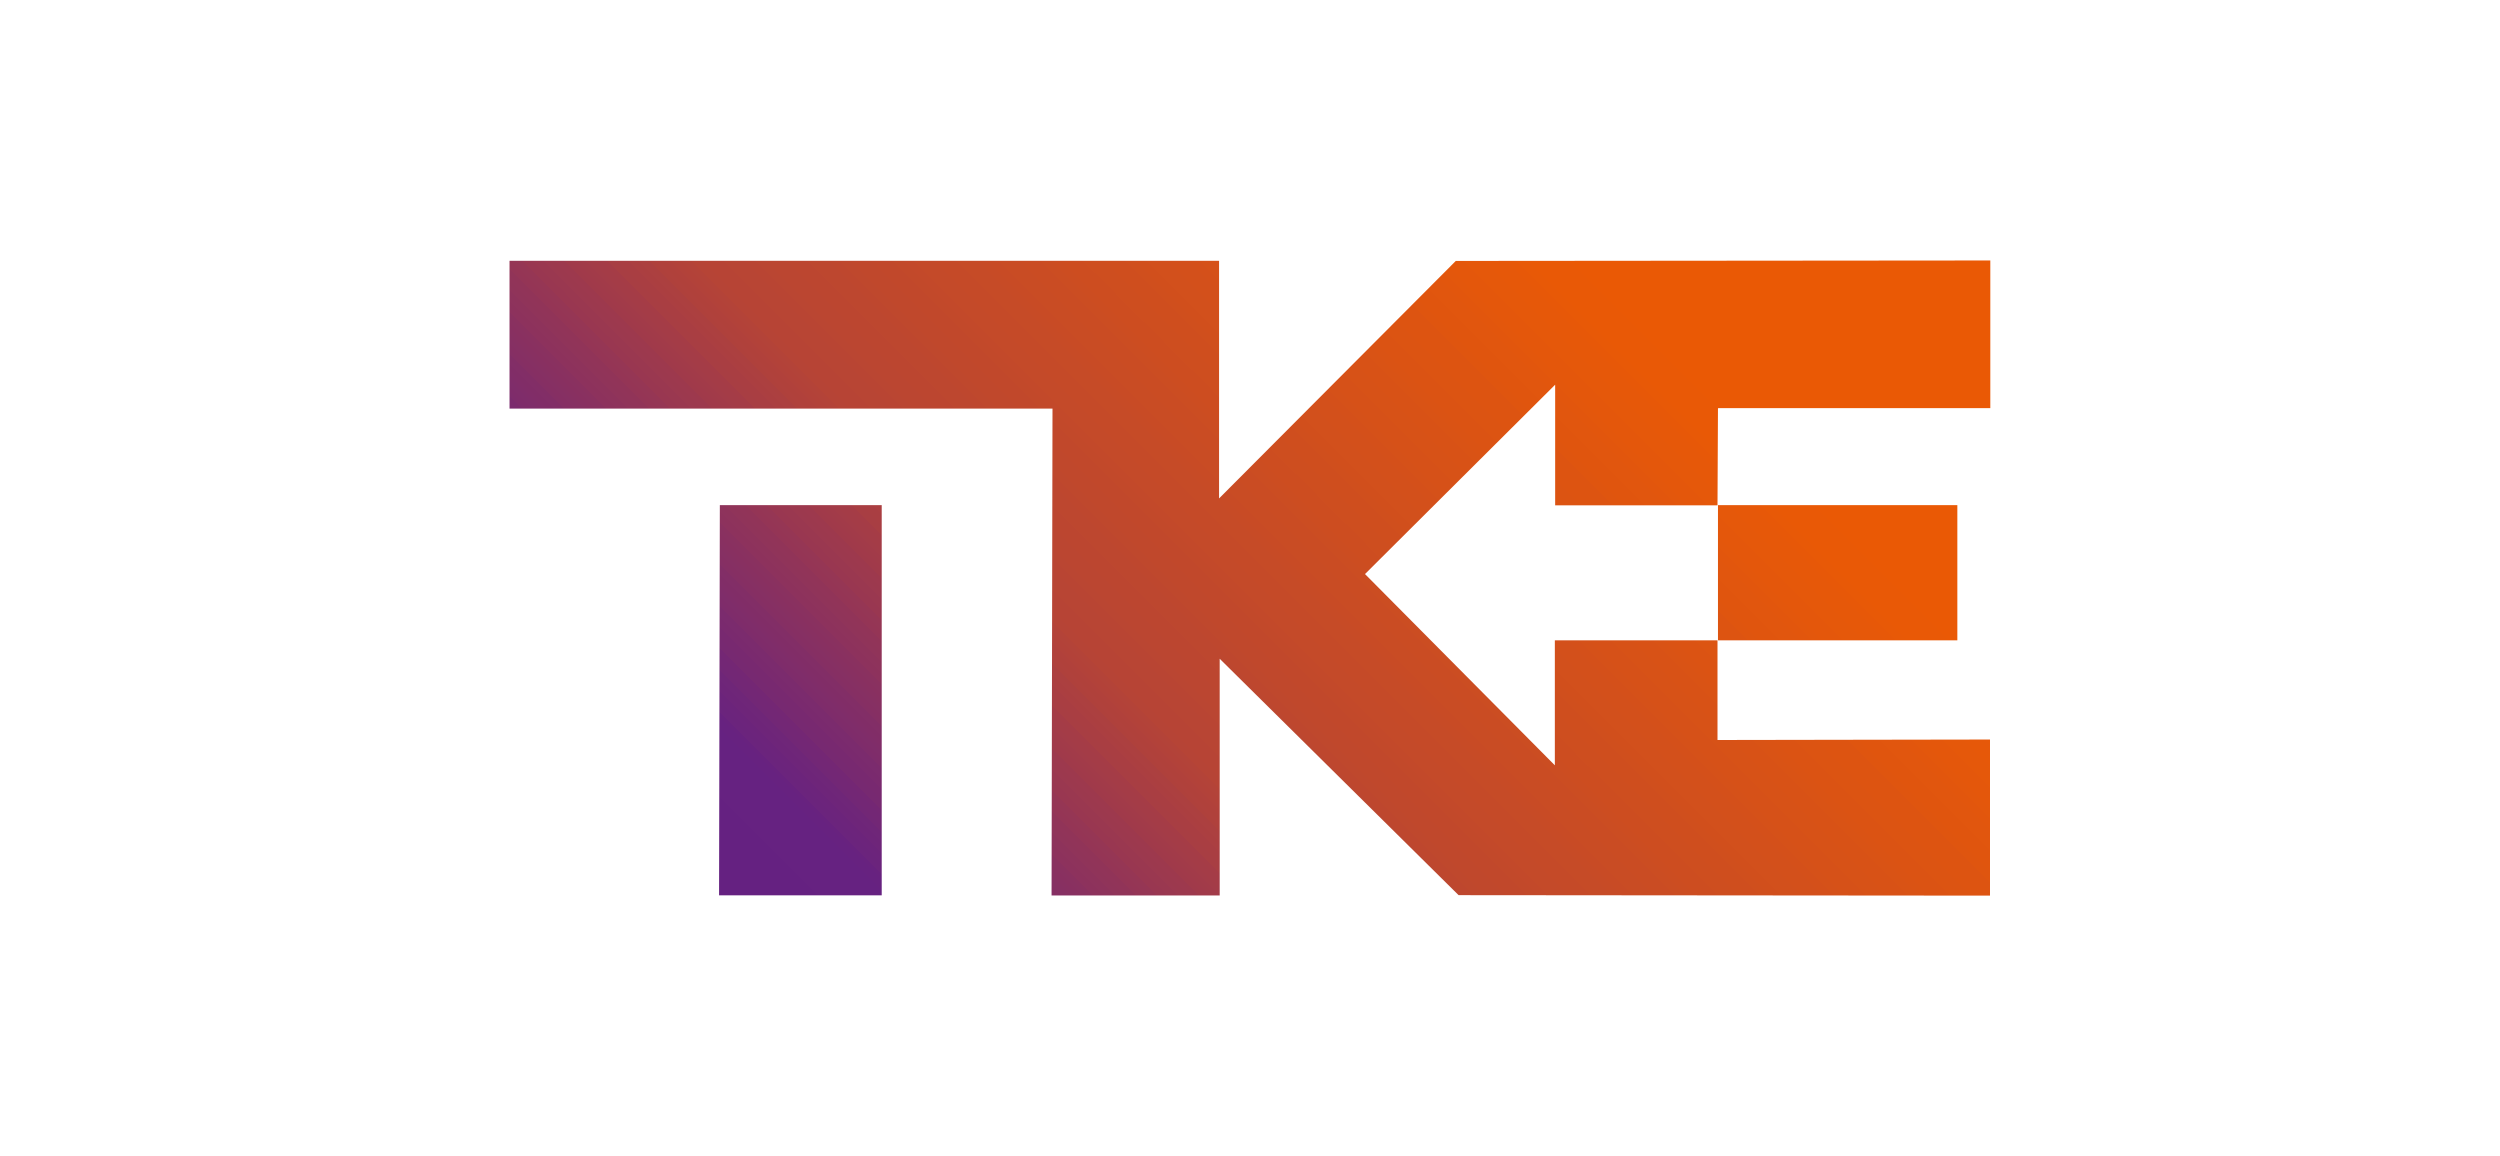
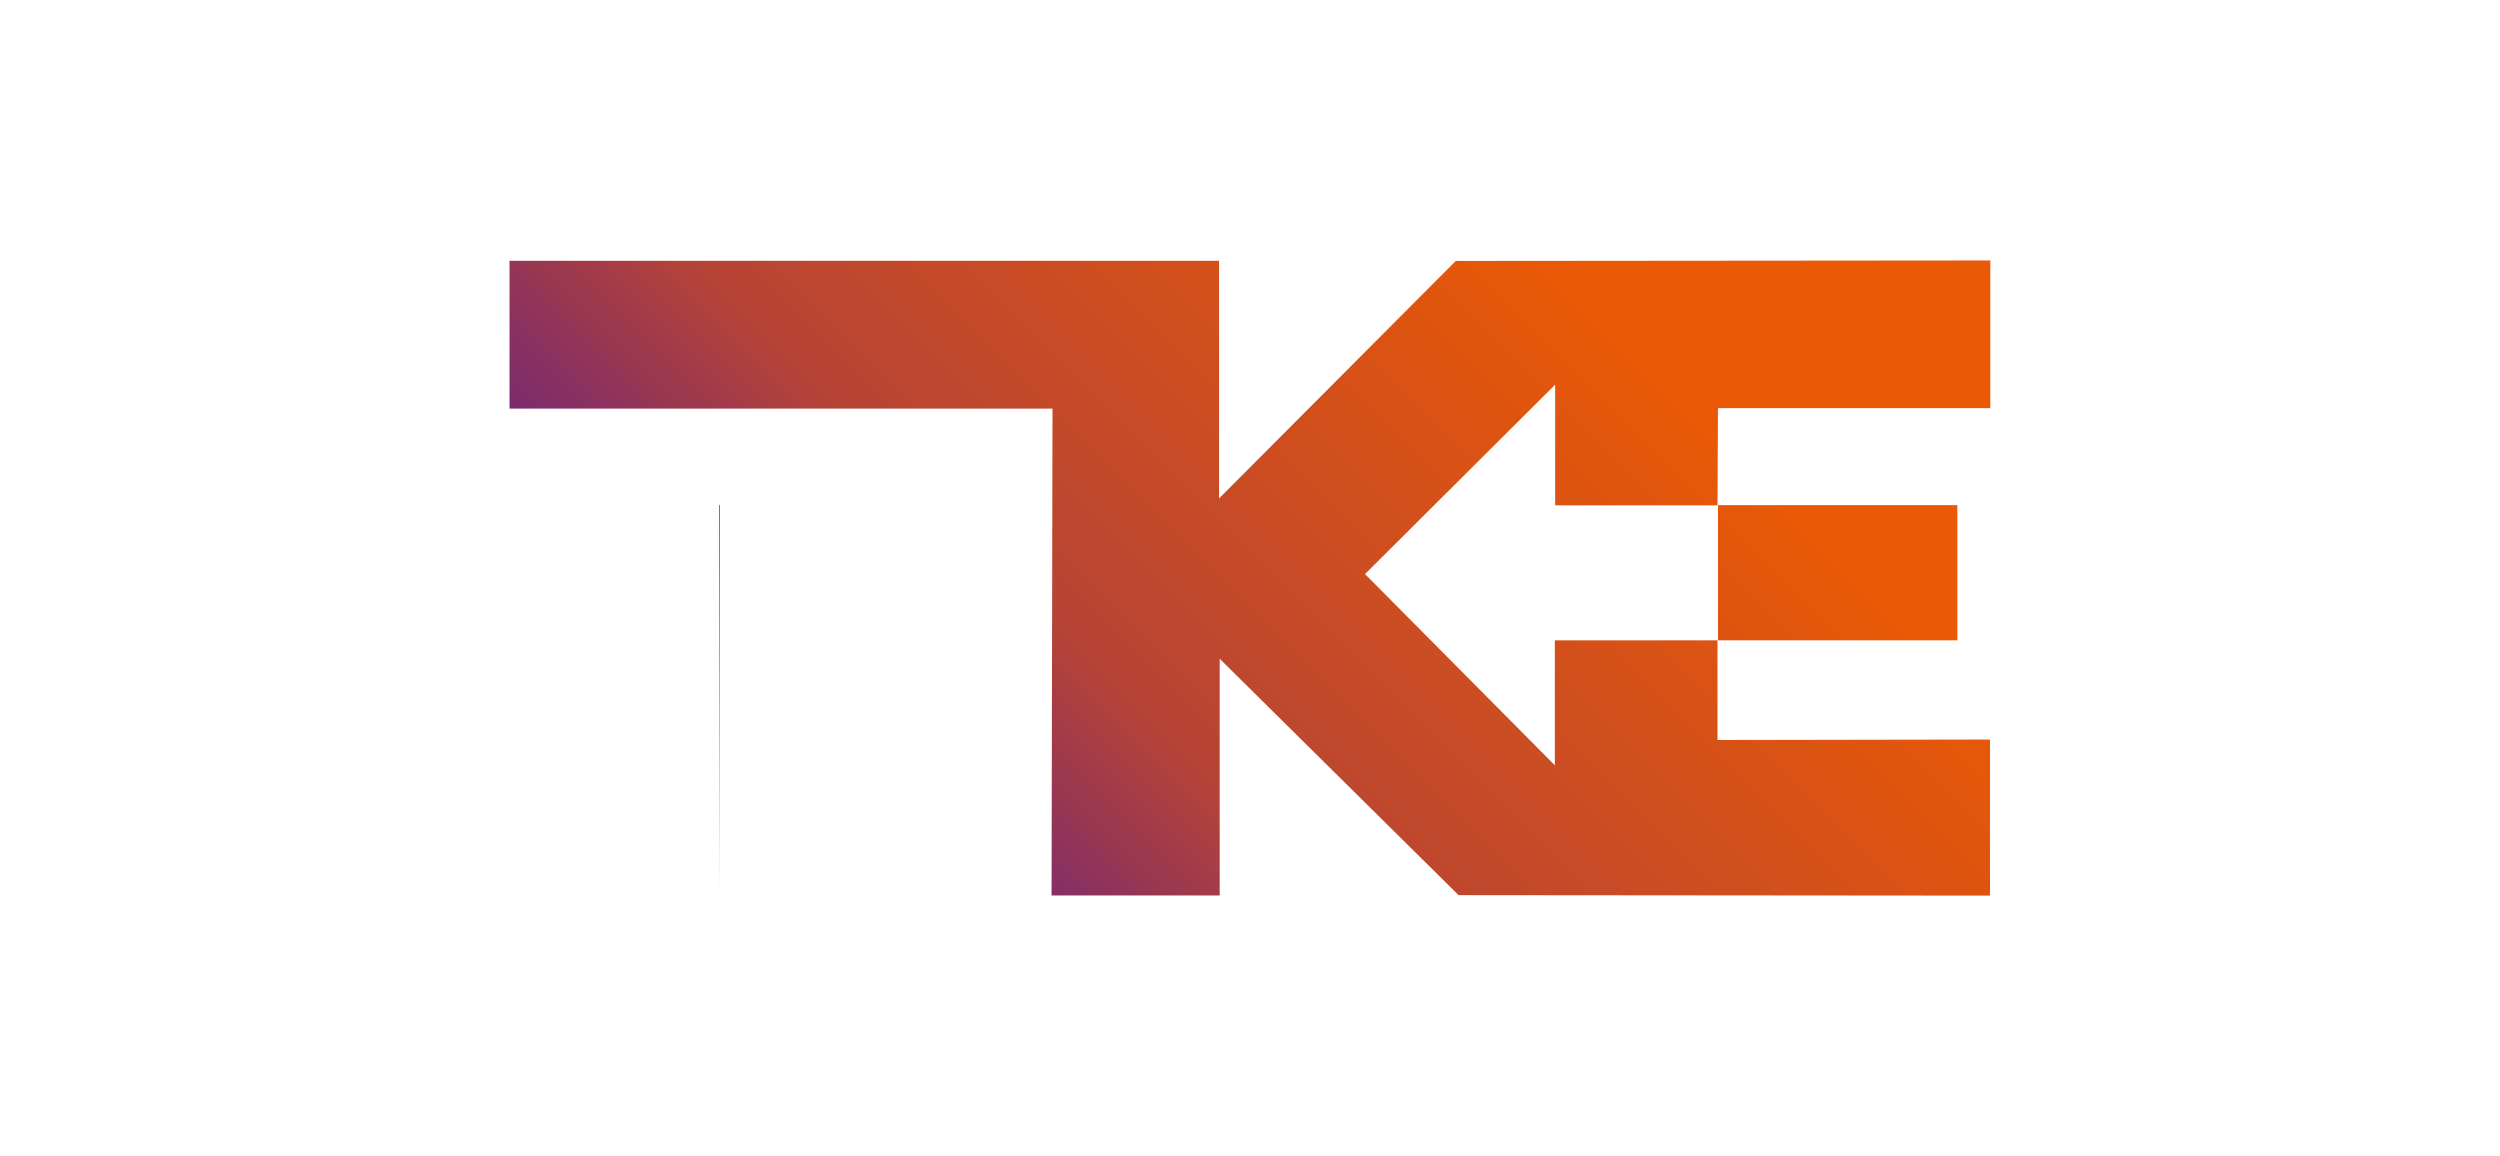
<svg xmlns="http://www.w3.org/2000/svg" id="Calque_1" data-name="Calque 1" viewBox="0 0 160 74">
  <defs>
    <linearGradient id="Dégradé_sans_nom_10" data-name="Dégradé sans nom 10" x1="275.09" y1="239.38" x2="207.4" y2="307.07" gradientTransform="translate(-161.1 -236.89)" gradientUnits="userSpaceOnUse">
      <stop offset="0" stop-color="#ea5905" />
      <stop offset=".12" stop-color="#ea5905" />
      <stop offset=".19" stop-color="#ea5905" />
      <stop offset=".2" stop-color="#ea5905" />
      <stop offset=".21" stop-color="#e95906" />
      <stop offset=".22" stop-color="#e95906" />
      <stop offset=".23" stop-color="#e85907" />
      <stop offset=".23" stop-color="#e75808" />
      <stop offset=".24" stop-color="#e65809" />
      <stop offset=".25" stop-color="#e5580a" />
      <stop offset=".26" stop-color="#e4570b" />
      <stop offset=".27" stop-color="#e3570c" />
      <stop offset=".27" stop-color="#e2560d" />
      <stop offset=".28" stop-color="#e1560e" />
      <stop offset=".29" stop-color="#e0550e" />
      <stop offset=".3" stop-color="#df550f" />
      <stop offset=".3" stop-color="#de5510" />
      <stop offset=".3" stop-color="#dd5411" />
      <stop offset=".31" stop-color="#dd5411" />
      <stop offset=".32" stop-color="#dc5412" />
      <stop offset=".33" stop-color="#db5313" />
      <stop offset=".34" stop-color="#da5314" />
      <stop offset=".34" stop-color="#d95315" />
      <stop offset=".35" stop-color="#d85216" />
      <stop offset=".36" stop-color="#d75217" />
      <stop offset=".37" stop-color="#d65118" />
      <stop offset=".38" stop-color="#d55119" />
      <stop offset=".38" stop-color="#d4501a" />
      <stop offset=".39" stop-color="#d3501b" />
      <stop offset=".4" stop-color="#d2501c" />
      <stop offset=".41" stop-color="#d14f1c" />
      <stop offset=".41" stop-color="#d04f1d" />
      <stop offset=".42" stop-color="#cf4e1e" />
      <stop offset=".43" stop-color="#ce4e1f" />
      <stop offset=".44" stop-color="#cd4d20" />
      <stop offset=".45" stop-color="#cc4d21" />
      <stop offset=".45" stop-color="#cb4d22" />
      <stop offset=".46" stop-color="#ca4c23" />
      <stop offset=".47" stop-color="#c94c24" />
      <stop offset=".48" stop-color="#c84b25" />
      <stop offset=".48" stop-color="#c74b26" />
      <stop offset=".49" stop-color="#c64b27" />
      <stop offset=".5" stop-color="#c54a28" />
      <stop offset=".51" stop-color="#c44a29" />
      <stop offset=".52" stop-color="#c3492a" />
      <stop offset=".52" stop-color="#c2492a" />
      <stop offset=".53" stop-color="#c1482b" />
      <stop offset=".54" stop-color="#c0482c" />
      <stop offset=".55" stop-color="#bf482d" />
      <stop offset=".55" stop-color="#be472e" />
      <stop offset=".56" stop-color="#bd472f" />
      <stop offset=".57" stop-color="#bc4630" />
      <stop offset=".58" stop-color="#bb4631" />
      <stop offset=".59" stop-color="#ba4632" />
      <stop offset=".59" stop-color="#b94533" />
      <stop offset=".6" stop-color="#b84534" />
      <stop offset=".61" stop-color="#b74435" />
      <stop offset=".62" stop-color="#b64436" />
      <stop offset=".62" stop-color="#b54337" />
      <stop offset=".62" stop-color="#b44338" />
      <stop offset=".63" stop-color="#b2423a" />
      <stop offset=".63" stop-color="#b1413b" />
      <stop offset=".64" stop-color="#af413c" />
      <stop offset=".64" stop-color="#ae403e" />
      <stop offset=".64" stop-color="#ac403f" />
      <stop offset=".65" stop-color="#ab3f41" />
      <stop offset=".65" stop-color="#a93e42" />
      <stop offset=".66" stop-color="#a83e43" />
      <stop offset=".66" stop-color="#a63d45" />
      <stop offset=".66" stop-color="#a53c46" />
      <stop offset=".67" stop-color="#a33c48" />
      <stop offset=".67" stop-color="#a23b49" />
      <stop offset=".68" stop-color="#a03a4a" />
      <stop offset=".68" stop-color="#9f3a4c" />
      <stop offset=".68" stop-color="#9d394d" />
      <stop offset=".69" stop-color="#9c394f" />
      <stop offset=".69" stop-color="#9a3850" />
      <stop offset=".7" stop-color="#993751" />
      <stop offset=".7" stop-color="#973753" />
      <stop offset=".7" stop-color="#963654" />
      <stop offset=".71" stop-color="#943556" />
      <stop offset=".71" stop-color="#933557" />
      <stop offset=".71" stop-color="#913458" />
      <stop offset=".72" stop-color="#90345a" />
      <stop offset=".72" stop-color="#8e335b" />
      <stop offset=".73" stop-color="#8d325d" />
      <stop offset=".73" stop-color="#8b325e" />
      <stop offset=".73" stop-color="#8a315f" />
      <stop offset=".74" stop-color="#883061" />
      <stop offset=".74" stop-color="#873062" />
      <stop offset=".75" stop-color="#852f64" />
      <stop offset=".75" stop-color="#842e65" />
      <stop offset=".75" stop-color="#822e66" />
      <stop offset=".76" stop-color="#812d68" />
      <stop offset=".76" stop-color="#802d69" />
      <stop offset=".77" stop-color="#7e2c6b" />
      <stop offset=".77" stop-color="#7d2b6c" />
      <stop offset=".77" stop-color="#7b2b6d" />
      <stop offset=".78" stop-color="#7a2a6f" />
      <stop offset=".78" stop-color="#782970" />
      <stop offset=".79" stop-color="#772971" />
      <stop offset=".79" stop-color="#752873" />
      <stop offset=".79" stop-color="#742774" />
      <stop offset=".8" stop-color="#722776" />
      <stop offset=".8" stop-color="#712677" />
      <stop offset=".8" stop-color="#6f2678" />
      <stop offset=".81" stop-color="#6e257a" />
      <stop offset=".81" stop-color="#6c247b" />
      <stop offset=".82" stop-color="#6b247d" />
      <stop offset=".82" stop-color="#69237e" />
      <stop offset=".82" stop-color="#68227f" />
      <stop offset=".83" stop-color="#662281" />
      <stop offset=".84" stop-color="#662281" />
      <stop offset=".88" stop-color="#652181" />
      <stop offset="1" stop-color="#652181" />
    </linearGradient>
  </defs>
-   <path d="M46.07,32.33l-.05,24.97h10.41v-24.97h-10.36ZM109.97,26.12h17.41s0-9.45,0-9.45l-34.21.03-15.15,15.2v-15.21s-45.41,0-45.41,0v9.46h34.75l-.06,31.16h10.76s0-15.15,0-15.15l15.29,15.13,34.01.03v-9.99s-17.44.03-17.44.03v-6.38h-10.41v8l-12.15-12.24,12.17-12.12v7.72s10.39,0,10.39,0l.03-6.2ZM109.94,40.98h15.33v-8.65h-15.32v8.65Z" style="fill: url(#Dégradé_sans_nom_10);" />
+   <path d="M46.07,32.33l-.05,24.97v-24.97h-10.36ZM109.97,26.12h17.41s0-9.45,0-9.45l-34.21.03-15.15,15.2v-15.21s-45.41,0-45.41,0v9.46h34.75l-.06,31.16h10.76s0-15.15,0-15.15l15.29,15.13,34.01.03v-9.99s-17.44.03-17.44.03v-6.38h-10.41v8l-12.15-12.24,12.17-12.12v7.72s10.39,0,10.39,0l.03-6.2ZM109.94,40.98h15.33v-8.65h-15.32v8.65Z" style="fill: url(#Dégradé_sans_nom_10);" />
</svg>